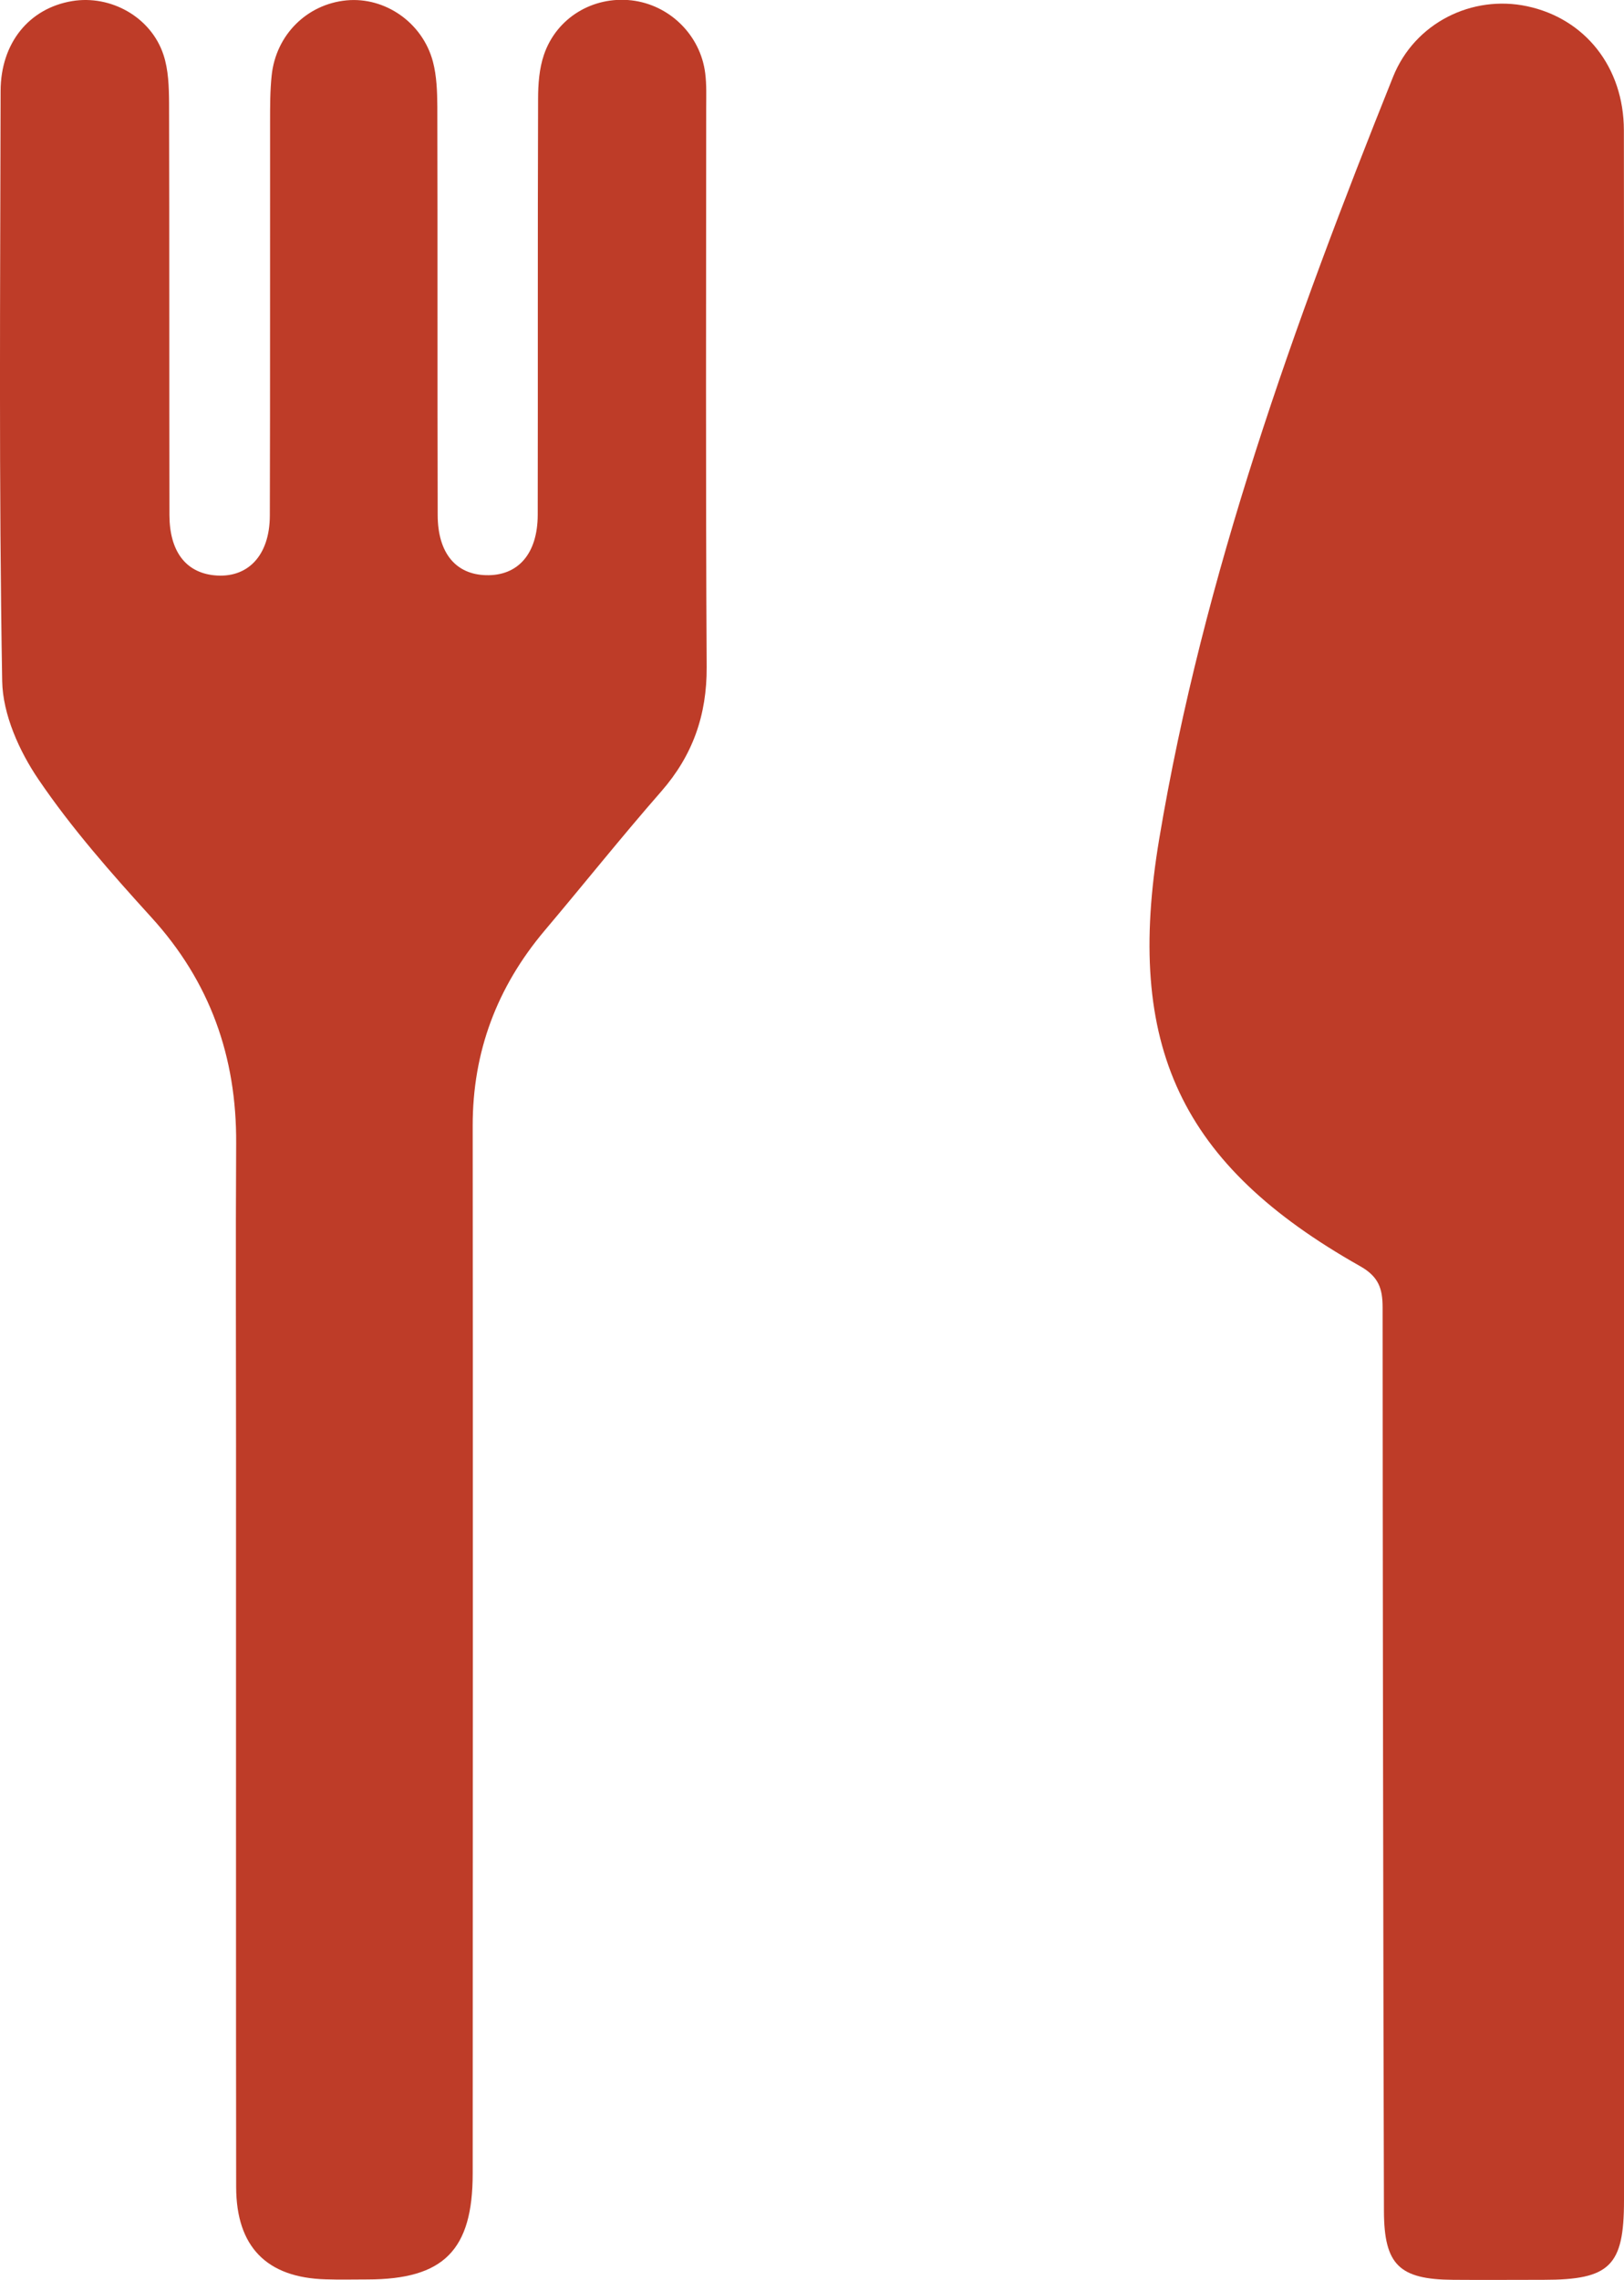
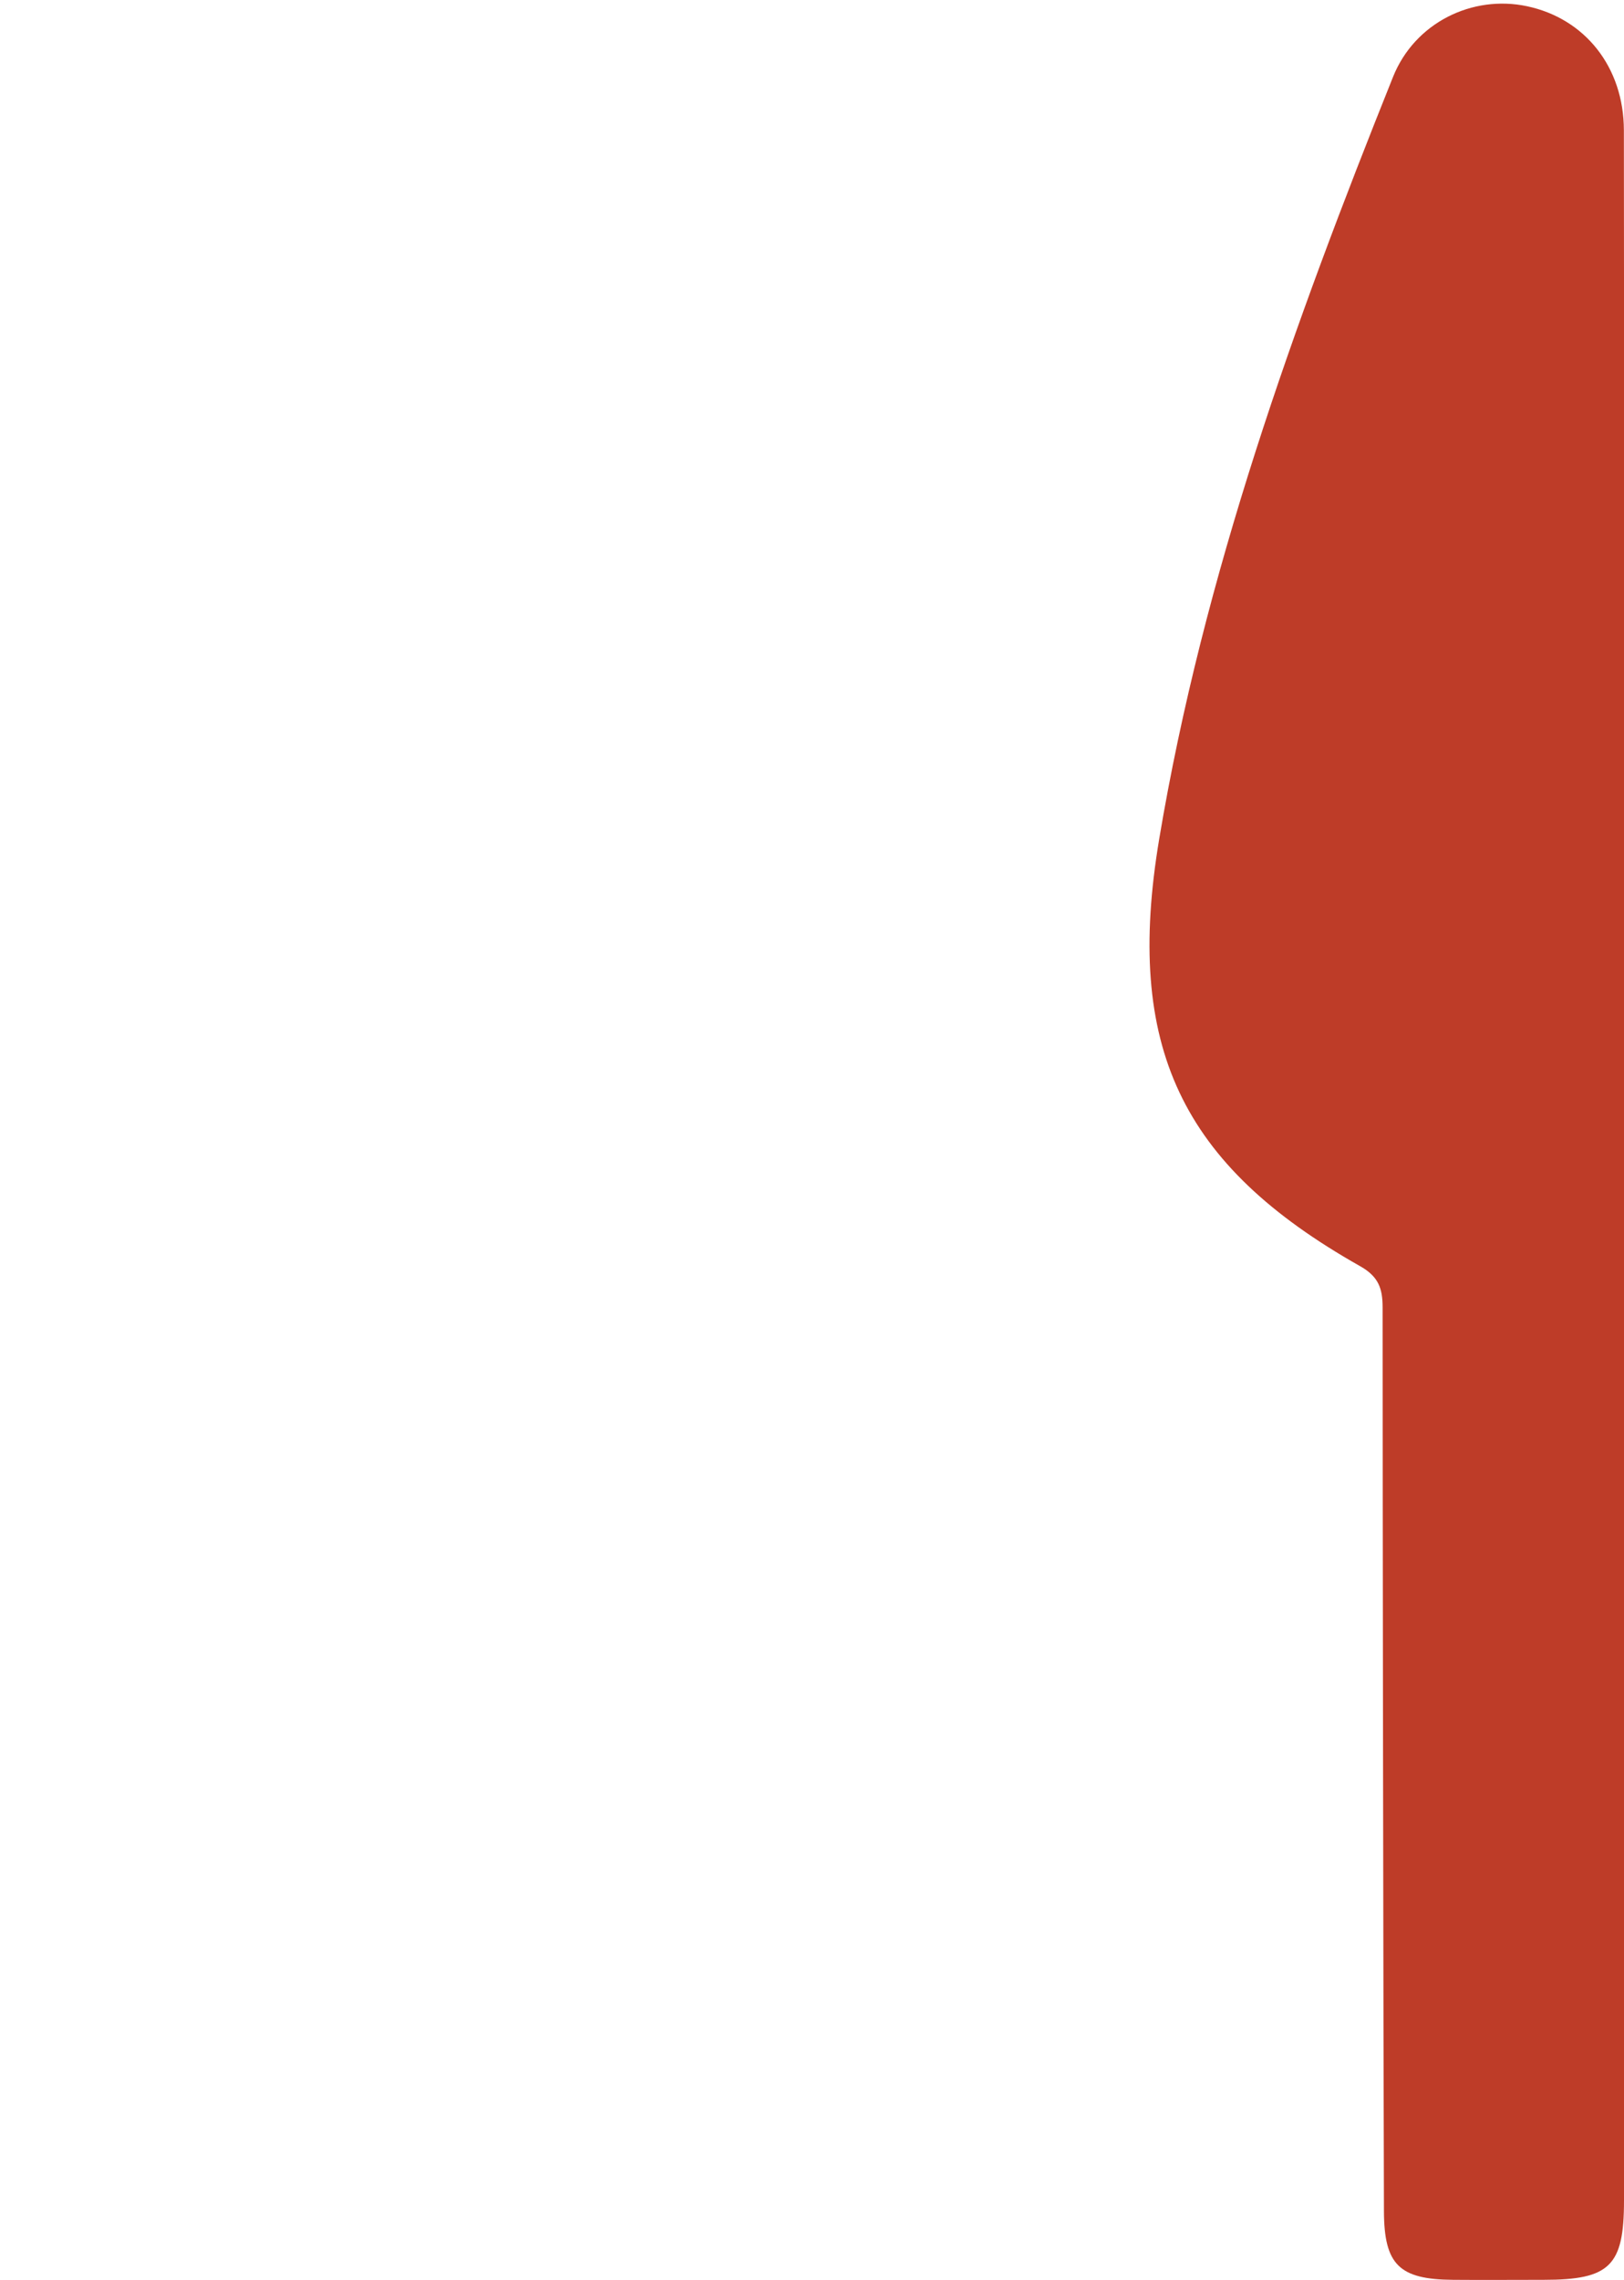
<svg xmlns="http://www.w3.org/2000/svg" id="uuid-1d4bfd56-a76b-4f46-88b4-213c70ff1ec9" width="13.361" height="18.753" viewBox="0 0 13.361 18.753">
  <defs>
    <style>.uuid-f9c071f1-e922-44d4-ba9b-5f5fc628ca3a{fill:#BE3C28;}</style>
  </defs>
  <g id="uuid-80043879-3c56-40db-9510-09face8d1bbb">
-     <path class="uuid-f9c071f1-e922-44d4-ba9b-5f5fc628ca3a" d="M1.942,11.905c0-.833-.004-1.666.001-2.5.004-.711-.214-1.329-.698-1.86-.328-.361-.654-.73-.927-1.132-.159-.233-.295-.536-.3-.81C-.01,3.985.002,2.366.005.748.006.353.24.068.593.009c.319-.053.65.132.752.442.041.124.045.263.046.396.003,1.13.001,2.26.003,3.39.001.298.134.471.368.495.275.028.457-.161.458-.491.003-1.082.001-2.164.002-3.247 0-.124,0-.249.013-.373.035-.335.291-.587.616-.618.317-.03.626.183.711.505.031.118.035.246.036.369.003,1.121-0,2.241.003,3.361.001.311.149.487.398.493.263.007.424-.176.425-.496.002-1.14-.001-2.279.003-3.419 0-.122.009-.251.048-.365.104-.306.404-.484.721-.448.312.036.567.285.606.6.012.095.008.191.008.287 0,1.532-.005,3.065.004,4.597.002.395-.115.727-.374,1.023-.328.375-.638.764-.959,1.144-.392.465-.593.997-.592,1.607.002,1.733.001,6.883 0,8.617-0.0.631-.239.87-.864.871-.115 0-.23.003-.345-.001-.486-.013-.736-.268-.737-.758-.002-.891-.001-5.198-.001-6.088Z" />
    <path class="uuid-f9c071f1-e922-44d4-ba9b-5f5fc628ca3a" d="M13.361,7.906c0,2.259 0,7.935-0,10.194,0,.538-.116.652-.66.652-.249 0-.498.002-.747-0-.442-.003-.566-.124-.568-.562-.005-1.34-.011-6.096-.011-7.436,0-.156-.033-.254-.186-.34-1.475-.833-1.937-1.809-1.652-3.513.364-2.174,1.108-4.234,1.924-6.269.179-.446.652-.676,1.101-.581.478.101.797.501.798,1.02.003,2.278.001,4.557.001,6.835Z" />
  </g>
</svg>